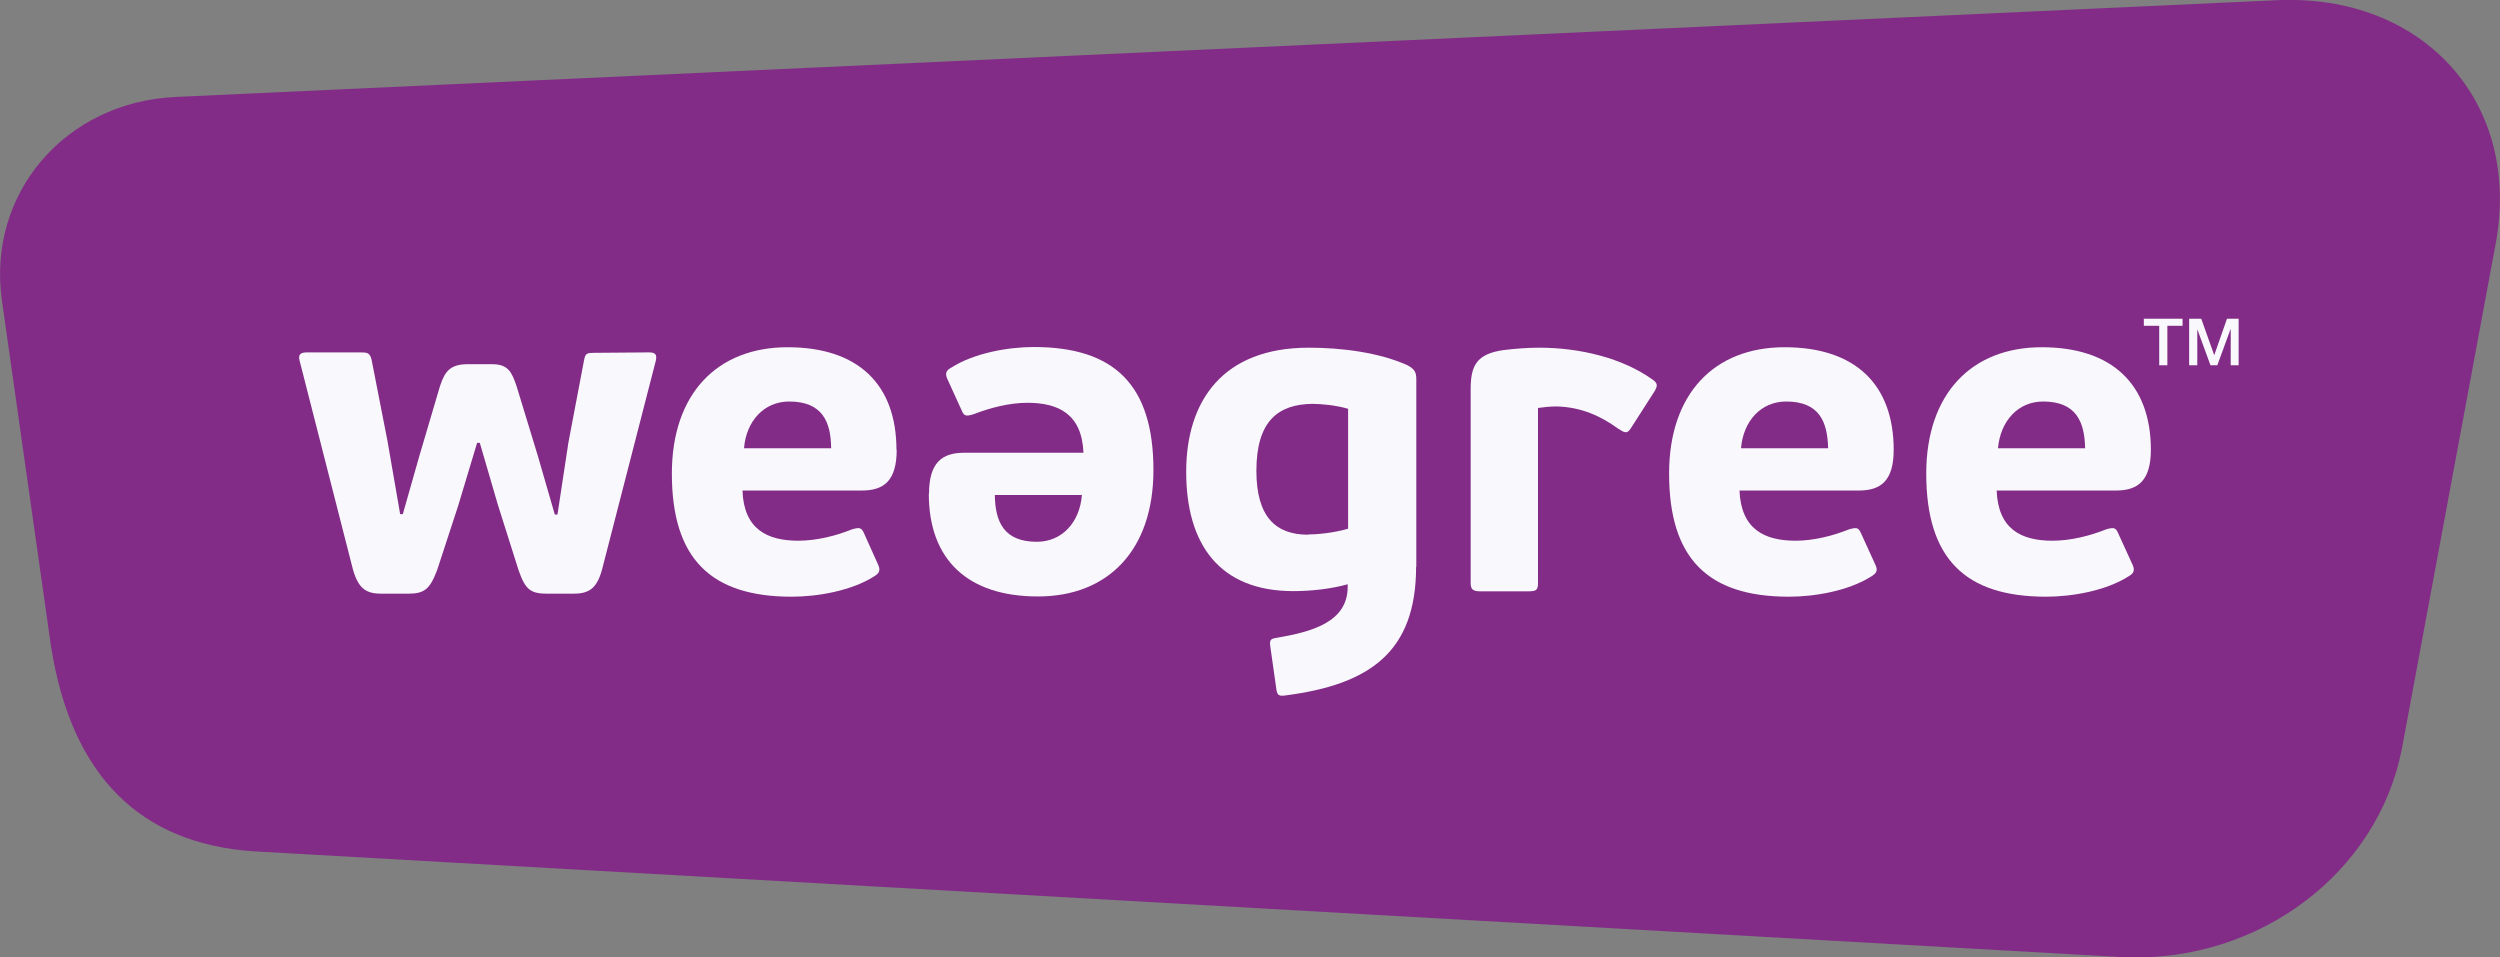
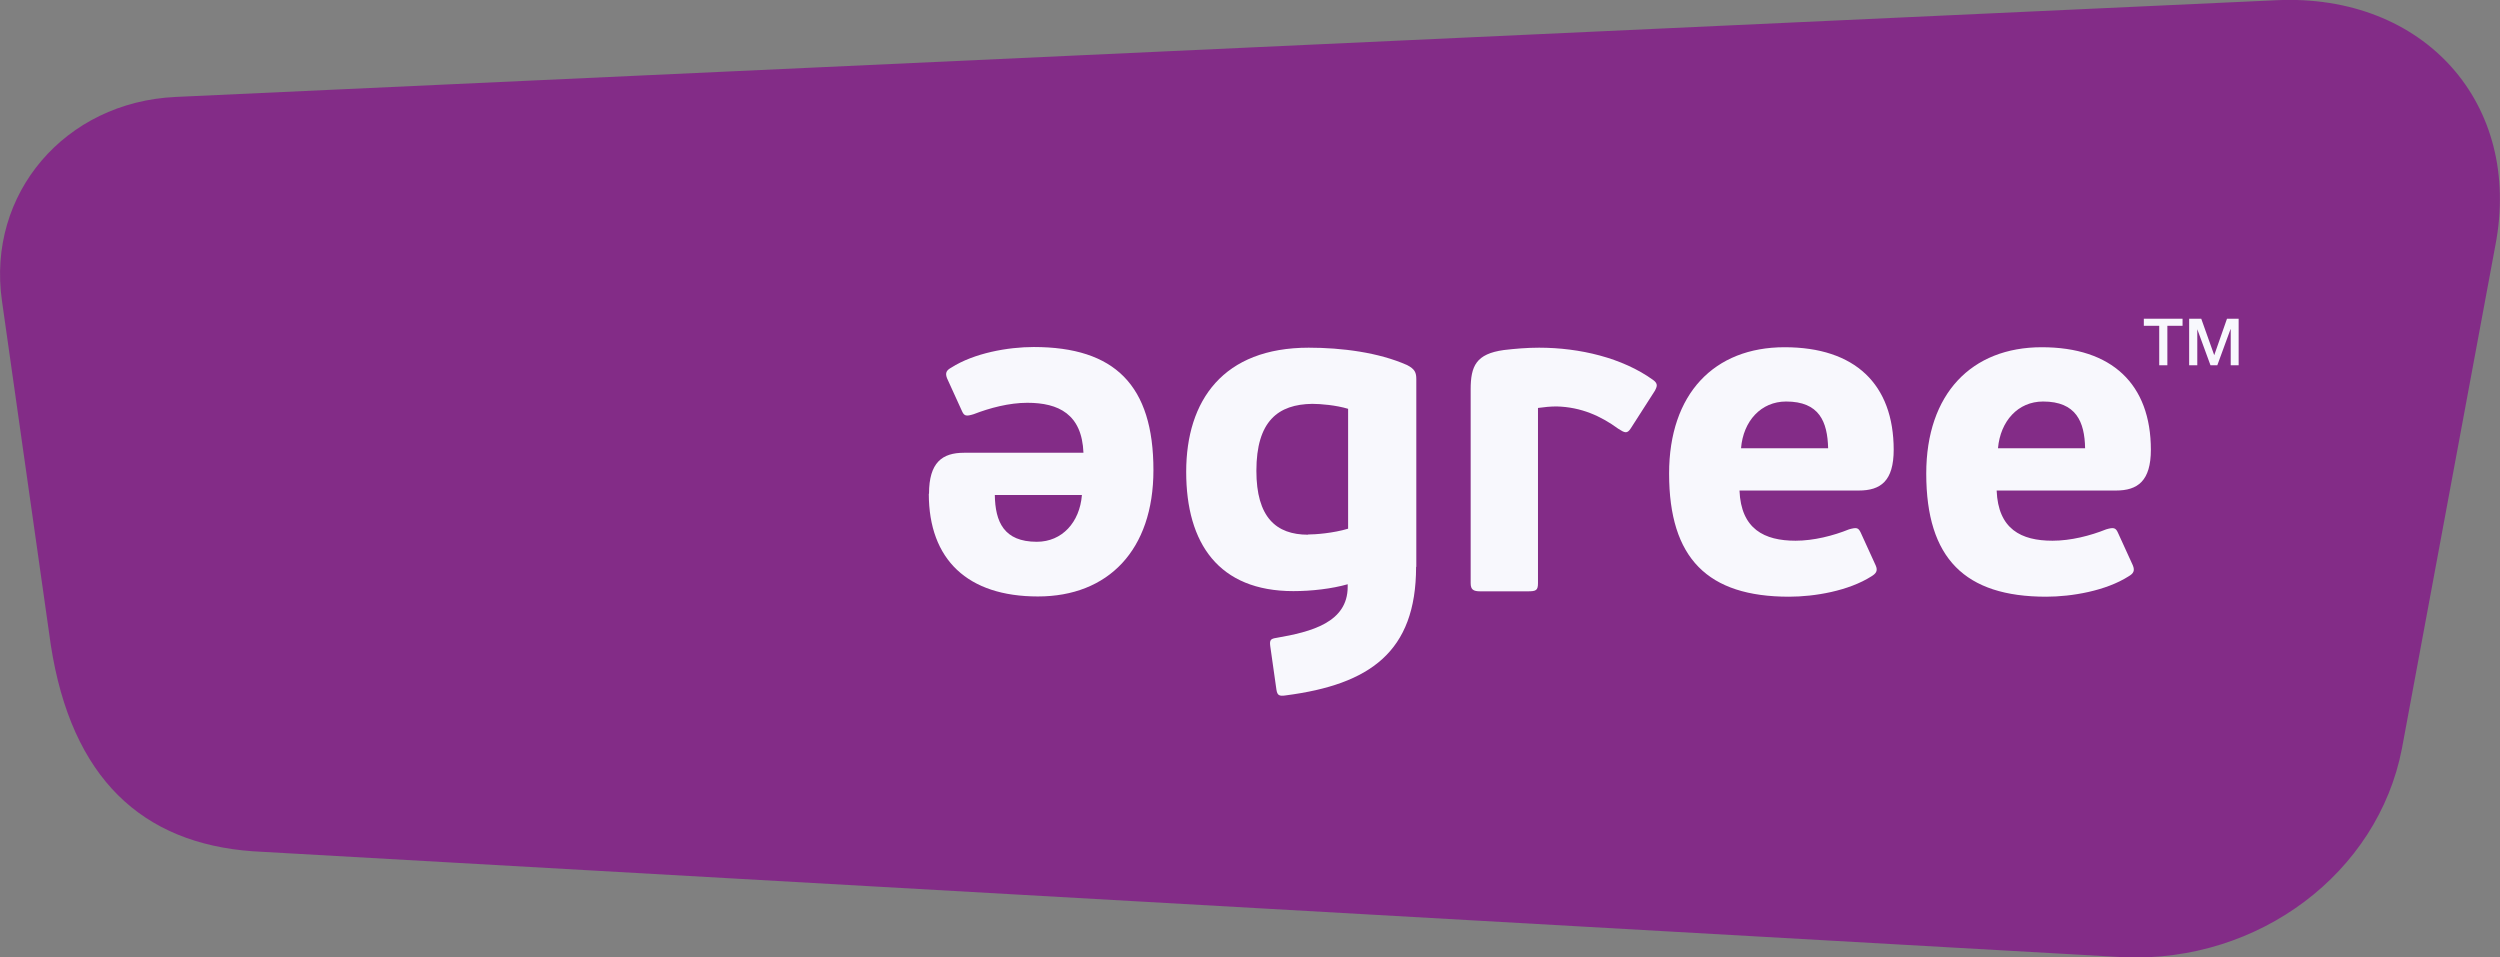
<svg xmlns="http://www.w3.org/2000/svg" width="94" height="36" viewBox="0 0 94 36" fill="none">
  <rect x="0" y="0" width="94" height="36" fill="#808080" stroke="none" />
  <g clip-path="url(#clip0_370_840)">
    <path d="M9.504 32.008C5.344 31.71 2.688 29.266 1.911 24.258L0.074 11.315C-0.505 7.29 2.44 3.839 6.601 3.645L85.596 0.008C91.154 -0.25 94.852 3.903 93.826 9.226L90.311 28.153C89.409 32.815 84.942 36.202 79.855 35.992L9.504 32.008Z" fill="#832C87" />
-     <path d="M17.941 16.645L17.23 19.008L16.436 21.436C16.155 22.177 15.948 22.323 15.319 22.323H14.36C13.797 22.323 13.483 22.169 13.268 21.403L11.266 13.565C11.2 13.323 11.307 13.25 11.539 13.25H13.516C13.797 13.25 13.905 13.25 13.971 13.524L14.566 16.564L15.046 19.331H15.146L15.758 17.177L16.544 14.516C16.734 13.944 16.941 13.694 17.594 13.694H18.512C19.124 13.694 19.248 14.016 19.422 14.516L20.224 17.145L20.861 19.347H20.961L21.374 16.629L21.961 13.54C22.011 13.282 22.069 13.266 22.35 13.266L24.402 13.25C24.625 13.25 24.716 13.315 24.658 13.565L22.64 21.403C22.433 22.177 22.102 22.323 21.54 22.323H20.63C19.985 22.323 19.769 22.226 19.497 21.436L18.719 18.976L18.041 16.653H17.95L17.941 16.645Z" fill="#F8F8FD" />
-     <path d="M33.716 16.903C33.716 18.089 33.228 18.444 32.4 18.444H27.917C27.967 19.895 28.843 20.331 30.018 20.331C30.705 20.331 31.441 20.145 32.036 19.903C32.318 19.823 32.384 19.839 32.475 20.024L33.029 21.258C33.112 21.46 33.046 21.564 32.872 21.669C32.012 22.218 30.73 22.436 29.77 22.436C26.718 22.436 25.262 21 25.262 17.806C25.262 14.806 26.966 13.056 29.613 13.056C32.26 13.056 33.707 14.444 33.707 16.919L33.716 16.903ZM27.975 16.855H31.251C31.242 15.855 30.92 15.097 29.671 15.097C28.728 15.097 28.058 15.831 27.975 16.855Z" fill="#F8F8FD" />
    <path d="M34.931 18.564C34.931 17.387 35.428 17.024 36.247 17.024H40.738C40.68 15.573 39.804 15.145 38.629 15.145C37.942 15.145 37.215 15.339 36.611 15.573C36.329 15.661 36.255 15.645 36.172 15.46L35.61 14.226C35.527 14.016 35.593 13.919 35.767 13.823C36.627 13.274 37.901 13.048 38.869 13.048C41.913 13.048 43.369 14.484 43.369 17.677C43.369 20.686 41.665 22.427 39.026 22.427C36.387 22.427 34.923 21.048 34.923 18.564H34.931ZM40.68 18.613H37.405C37.421 19.621 37.744 20.371 38.985 20.371C39.936 20.371 40.598 19.637 40.68 18.613Z" fill="#F8F8FD" />
    <path d="M53.245 21.314C53.245 24.524 51.492 25.734 48.357 26.145C48.092 26.186 48.026 26.145 47.993 25.927L47.761 24.29C47.728 24.048 47.794 24.016 47.993 23.984C49.308 23.758 50.673 23.403 50.673 22.064V21.968C50.077 22.137 49.324 22.226 48.63 22.226C45.825 22.226 44.601 20.436 44.601 17.742C44.601 15.048 45.999 13.073 49.209 13.073C50.449 13.073 51.831 13.25 52.906 13.726C53.204 13.879 53.253 14.016 53.253 14.258V21.314H53.245ZM49.184 20.097C49.457 20.097 50.127 20.048 50.689 19.879V15.371C50.234 15.234 49.655 15.185 49.341 15.185C48.059 15.202 47.24 15.831 47.24 17.702C47.24 19.444 47.976 20.105 49.184 20.105V20.097Z" fill="#F8F8FD" />
    <path d="M57.447 22.234H55.66C55.396 22.234 55.297 22.169 55.297 21.927V14.645C55.297 13.758 55.503 13.306 56.546 13.161C56.959 13.113 57.406 13.073 57.869 13.073C59.391 13.073 61.004 13.452 62.162 14.29C62.361 14.435 62.294 14.548 62.228 14.685L61.318 16.105C61.178 16.323 61.087 16.274 60.847 16.121C60.193 15.645 59.457 15.306 58.531 15.282C58.299 15.282 58.059 15.306 57.828 15.339V21.927C57.828 22.202 57.753 22.234 57.439 22.234H57.447Z" fill="#F8F8FD" />
    <path d="M71.203 16.903C71.203 18.089 70.715 18.444 69.888 18.444H65.405C65.463 19.895 66.339 20.331 67.514 20.331C68.192 20.331 68.928 20.145 69.524 19.903C69.813 19.823 69.871 19.839 69.962 20.024L70.525 21.258C70.616 21.46 70.541 21.564 70.368 21.669C69.507 22.218 68.234 22.436 67.266 22.436C64.213 22.436 62.758 21 62.758 17.806C62.758 14.806 64.453 13.056 67.1 13.056C69.747 13.056 71.203 14.444 71.203 16.919V16.903ZM65.463 16.855H68.738C68.713 15.855 68.407 15.097 67.158 15.097C66.215 15.097 65.545 15.831 65.463 16.855Z" fill="#F8F8FD" />
    <path d="M80.873 16.903C80.873 18.089 80.376 18.444 79.558 18.444H75.074C75.132 19.895 75.992 20.331 77.175 20.331C77.862 20.331 78.59 20.145 79.194 19.903C79.467 19.823 79.549 19.839 79.632 20.024L80.195 21.258C80.277 21.46 80.219 21.564 80.037 21.669C79.177 22.218 77.895 22.436 76.935 22.436C73.883 22.436 72.427 21 72.427 17.806C72.427 14.806 74.131 13.056 76.77 13.056C79.409 13.056 80.873 14.444 80.873 16.919V16.903ZM75.124 16.855H78.4C78.383 15.855 78.06 15.097 76.82 15.097C75.877 15.097 75.215 15.831 75.124 16.855Z" fill="#F8F8FD" />
    <path d="M80.608 11.984H82.064V12.25H81.493V13.734H81.187V12.25H80.608V11.984Z" fill="#F8F8FD" />
    <path d="M82.32 11.984H82.767L83.255 13.355L83.735 11.984H84.173V13.734H83.875V12.379H83.867L83.371 13.734H83.114L82.618 12.379V13.734H82.312V11.984H82.32Z" fill="#F8F8FD" />
  </g>
  <defs>
    <clipPath id="clip0_370_840">
      <rect width="94" height="36" fill="white" />
    </clipPath>
  </defs>
</svg>